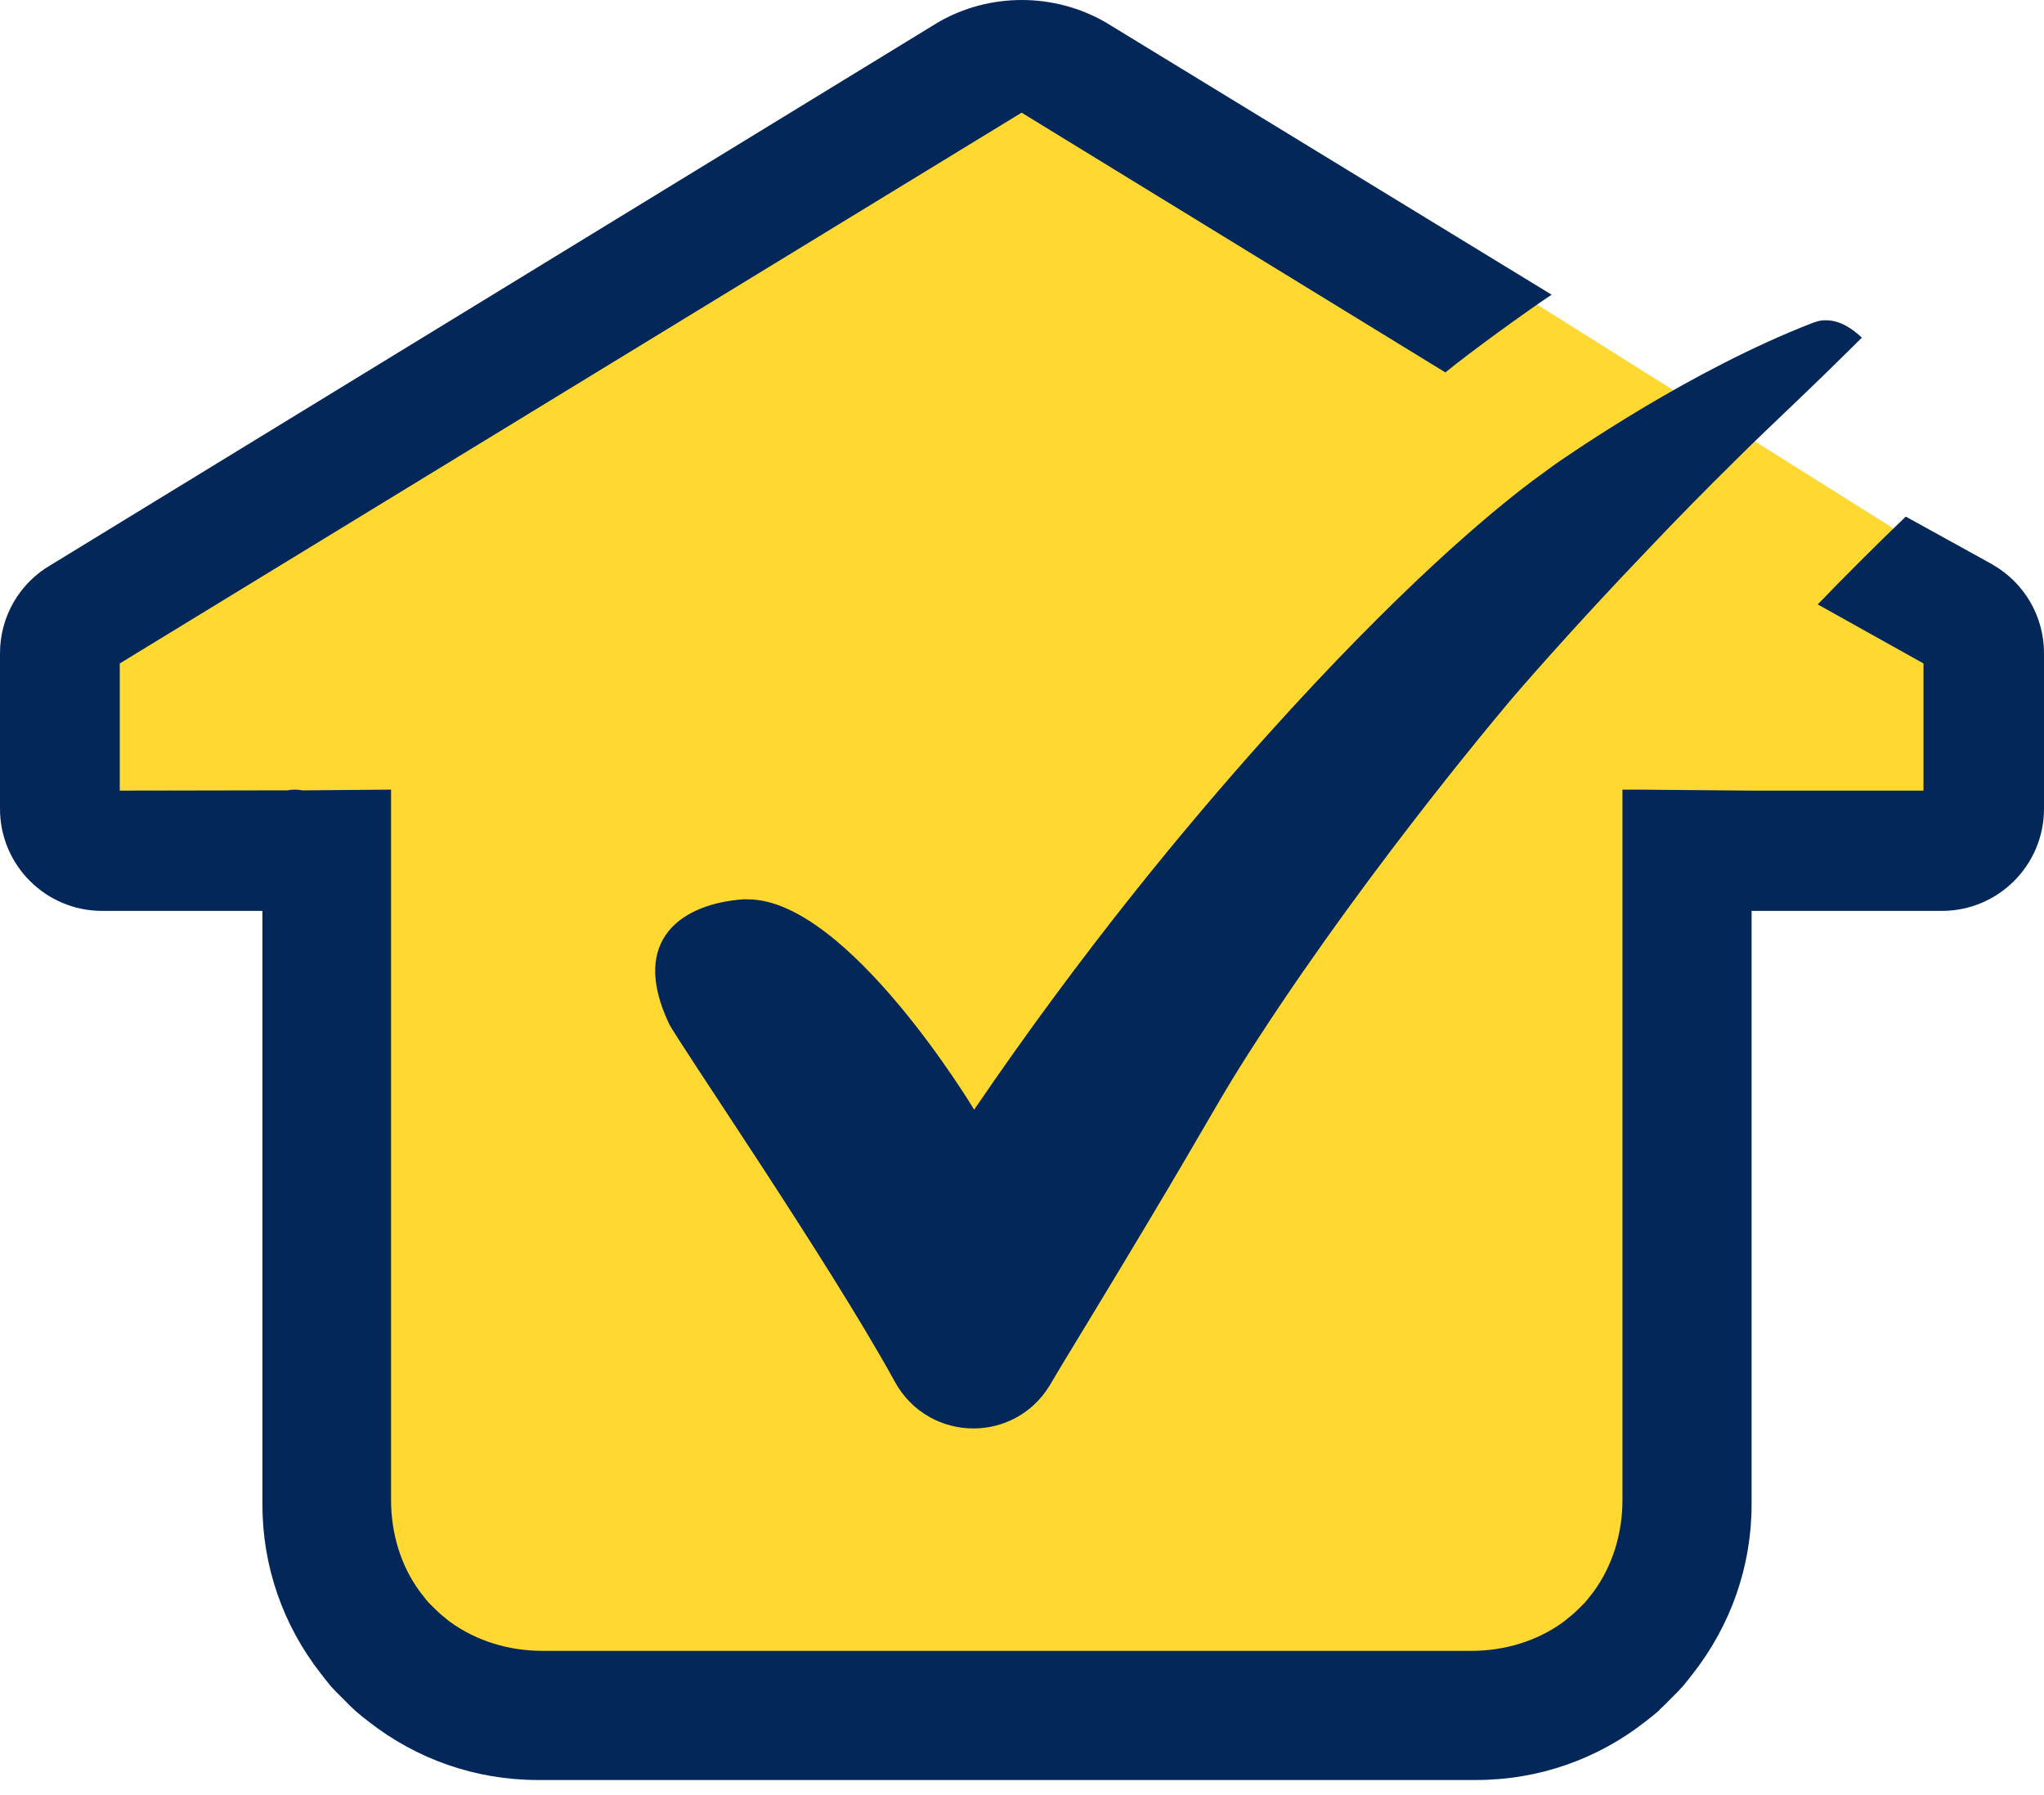
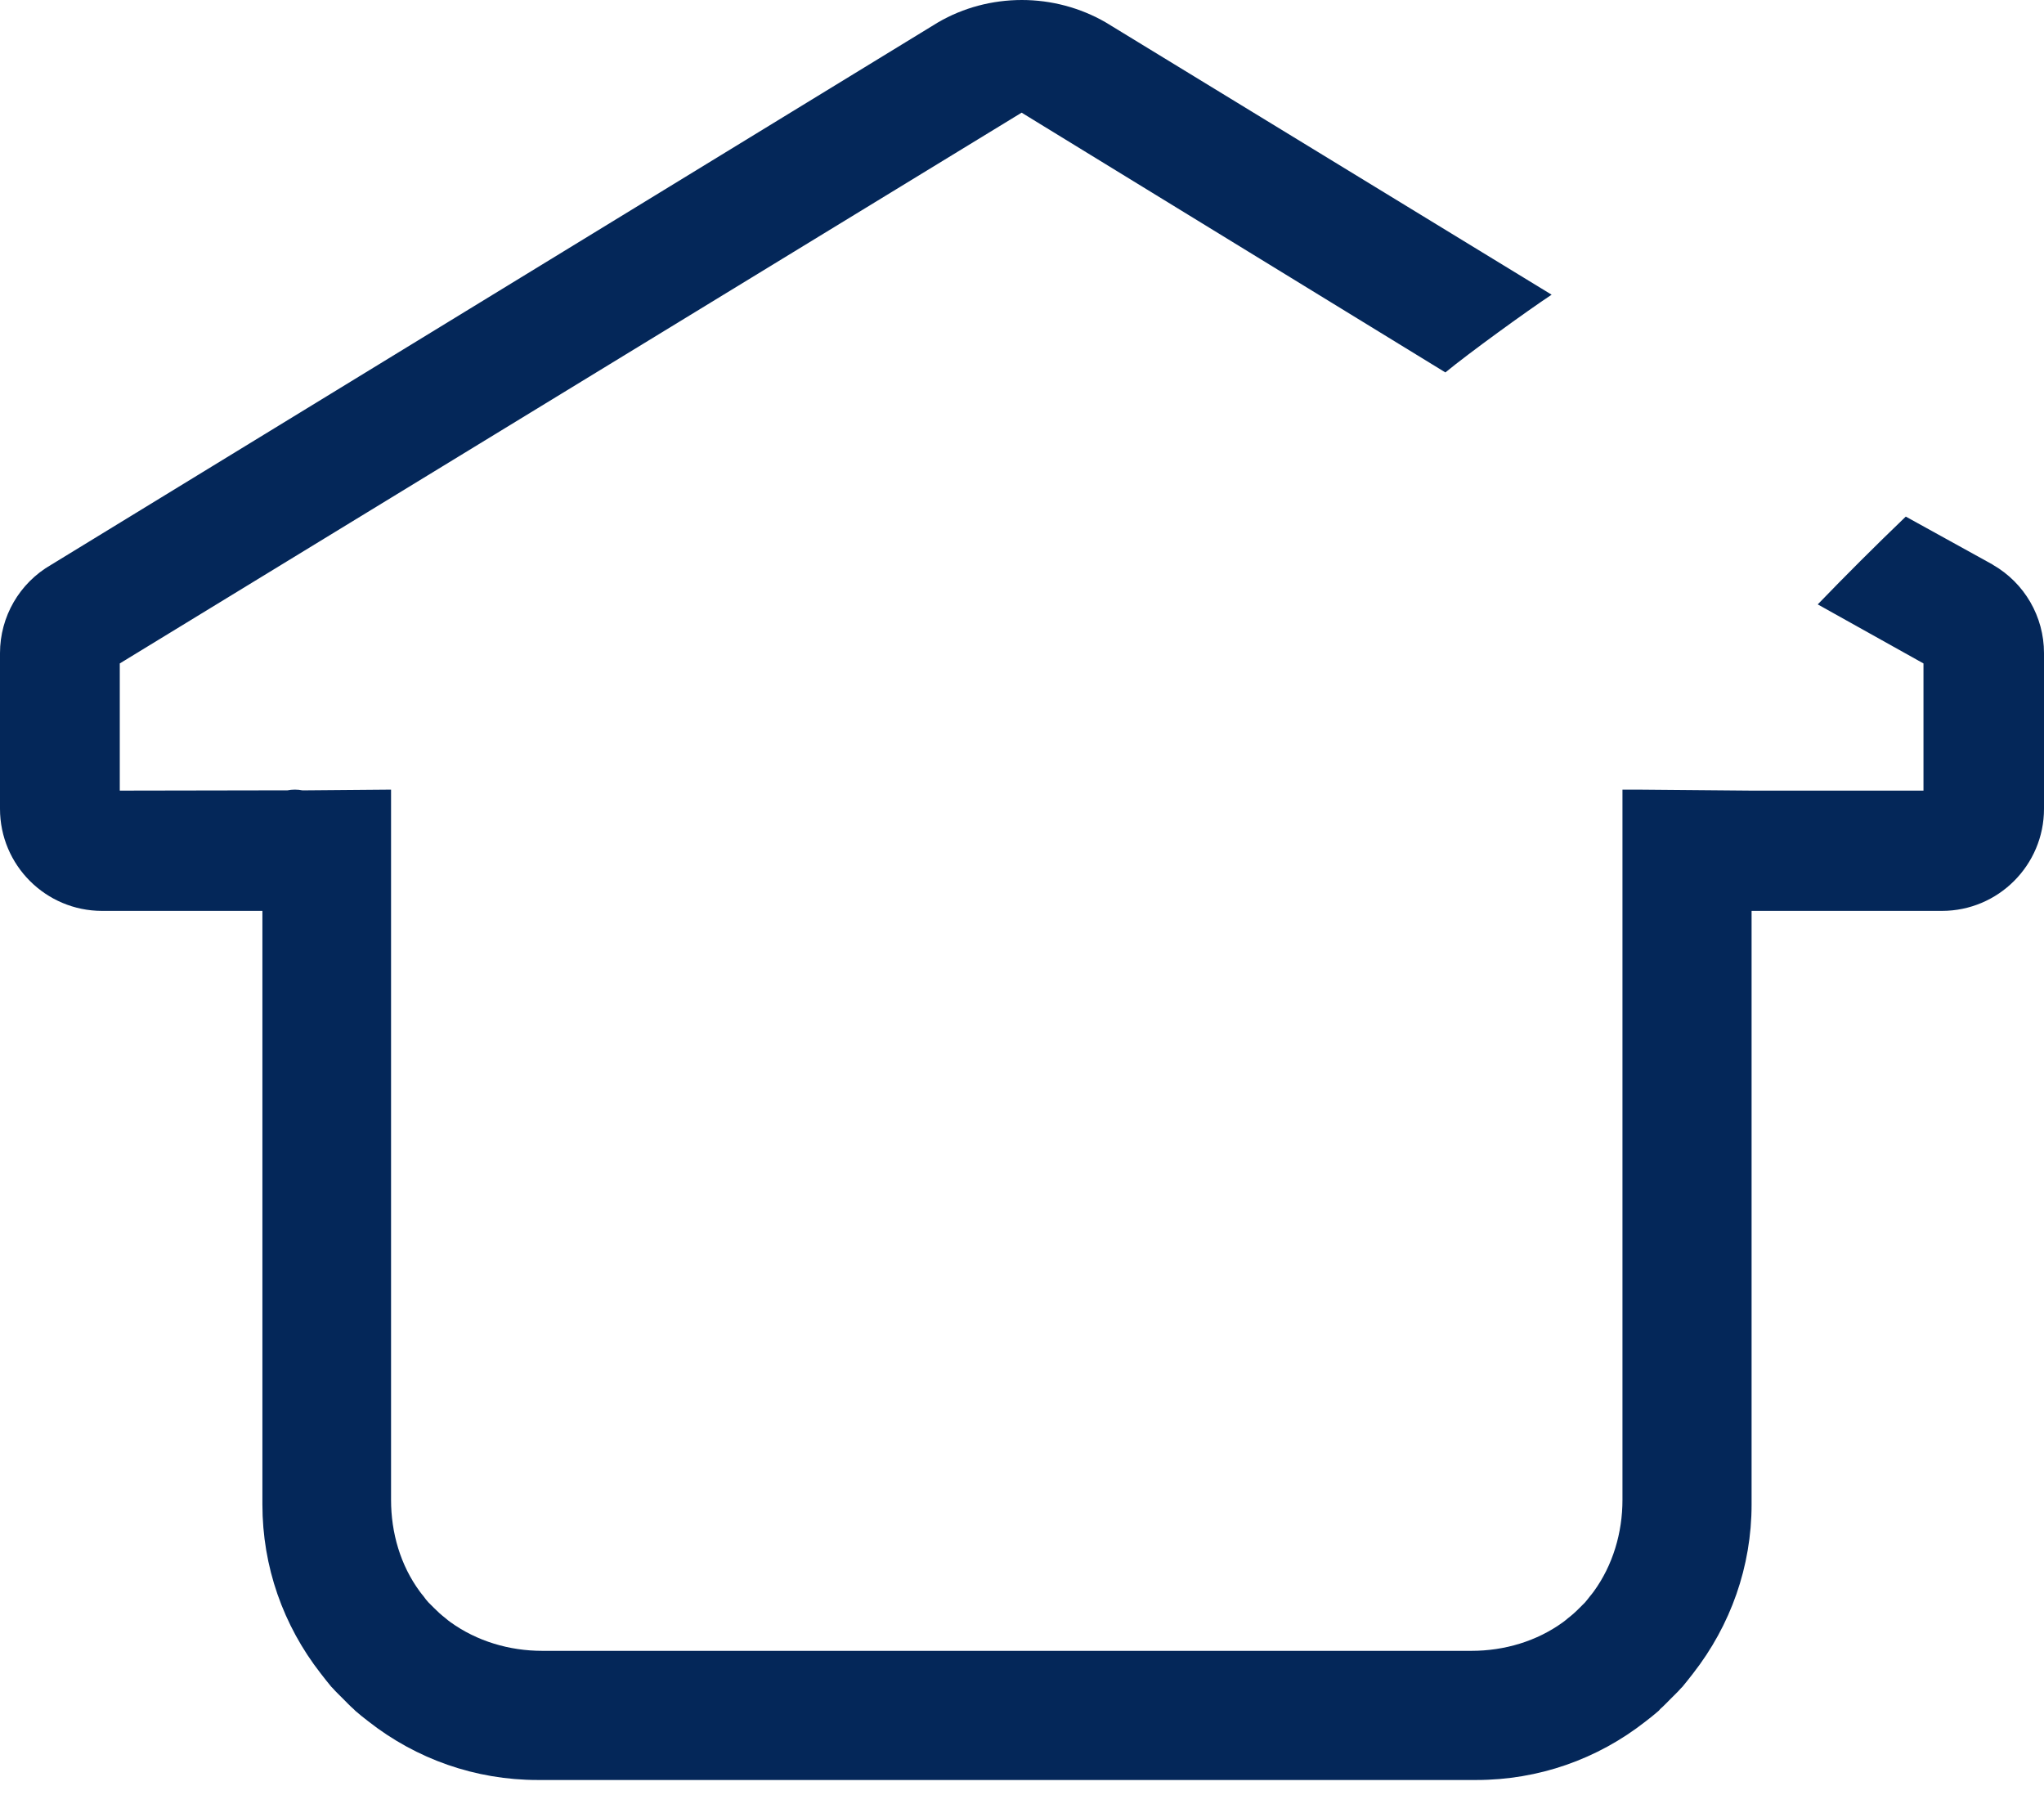
<svg xmlns="http://www.w3.org/2000/svg" width="82" height="72" viewBox="0 0 82 72" fill="none">
-   <path d="M75.881 21.142L61.797 12.299L44.065 1.459H37.385L3.974 23.972L2.918 33.579L13.432 35.381L13.667 61.899L19.516 68.225H61.103L67.538 60.264V34.842H77.74L81.368 26.567L75.881 21.142Z" fill="#FFD931" />
  <path d="M79.938 22.643L76.455 20.72C75.212 21.913 74.018 23.107 72.923 24.242L77.165 26.61V31.711H70.259L65.691 31.671H65.089V60.156C65.089 61.478 64.704 62.78 63.935 63.836C63.885 63.905 63.836 63.964 63.787 64.023C63.718 64.112 63.658 64.191 63.589 64.27L63.372 64.487C63.303 64.556 63.224 64.635 63.145 64.704C63.066 64.773 62.987 64.842 62.908 64.901C62.849 64.951 62.78 65.01 62.711 65.059C61.655 65.829 60.353 66.214 59.031 66.214H21.756C20.433 66.214 19.131 65.829 18.066 65.059C17.996 65.01 17.937 64.961 17.868 64.901C17.789 64.842 17.71 64.773 17.631 64.704C17.552 64.635 17.483 64.556 17.404 64.487C17.335 64.418 17.256 64.339 17.187 64.27C17.118 64.191 17.049 64.112 16.99 64.023C16.941 63.964 16.891 63.905 16.842 63.836C16.063 62.78 15.688 61.478 15.688 60.156V31.671L12.136 31.701C11.938 31.661 11.721 31.661 11.524 31.701H10.518L4.805 31.711V26.61L40.985 4.519L57.985 14.938C58.893 14.188 61.261 12.471 62.247 11.82L44.359 0.898C43.333 0.306 42.169 0 40.995 0C39.811 0 38.647 0.306 37.631 0.898L2.052 22.653C0.779 23.384 0 24.735 0 26.195V32.441C0 34.7 1.835 36.535 4.095 36.535H10.527V60.343C10.527 62.83 11.356 65.188 12.866 67.121C13.004 67.299 13.142 67.477 13.29 67.654C13.31 67.674 13.33 67.694 13.349 67.713C13.478 67.861 13.626 67.999 13.764 68.138C13.902 68.276 14.04 68.424 14.188 68.552C14.208 68.572 14.227 68.591 14.257 68.621C14.425 68.769 14.602 68.907 14.78 69.045C16.704 70.555 19.072 71.394 21.568 71.394H59.228C61.715 71.394 64.082 70.565 66.016 69.045C66.194 68.907 66.371 68.769 66.539 68.621C66.559 68.601 66.579 68.582 66.599 68.552C66.746 68.424 66.885 68.276 67.023 68.138C67.161 67.999 67.309 67.861 67.437 67.713C67.457 67.694 67.477 67.674 67.496 67.654C67.644 67.477 67.782 67.299 67.921 67.121C69.43 65.188 70.269 62.83 70.269 60.343V36.535H77.905C80.165 36.535 82 34.7 82 32.441V26.195C82 24.735 81.221 23.384 79.948 22.653L79.938 22.643Z" fill="#042759" />
-   <path d="M74.689 13.547C74.364 13.872 73.92 14.306 73.397 14.819C72.41 15.786 71.66 16.487 71.562 16.586C70.921 17.197 70.279 17.809 69.667 18.421C68.424 19.644 67.24 20.848 66.175 21.973C62.948 25.337 60.738 27.922 60.738 27.922C60.738 27.922 55.154 34.454 50.497 41.617C49.934 42.475 49.422 43.314 49.422 43.314C48.346 45.09 47.724 46.313 43.186 53.782C42.811 54.394 42.446 54.996 42.111 55.568C41.41 56.722 40.226 57.294 39.052 57.294C37.819 57.294 36.585 56.663 35.904 55.43C33.26 50.605 27.143 41.715 26.827 41.035C25.239 37.641 27.41 36.249 29.797 36.072C29.866 36.072 29.935 36.072 30.004 36.072C34.02 36.072 39.081 44.508 39.081 44.508C43.423 38.134 47.557 33.151 50.783 29.55C56.16 23.561 59.771 20.572 61.488 19.279C61.883 18.993 62.179 18.776 62.366 18.638C62.366 18.638 63.846 17.592 65.997 16.309C67.891 15.184 70.329 13.872 72.736 12.945C72.805 12.925 72.963 12.856 73.16 12.846C73.2 12.846 73.229 12.846 73.259 12.846C73.821 12.846 74.324 13.191 74.709 13.557L74.689 13.547Z" fill="#042759" />
</svg>